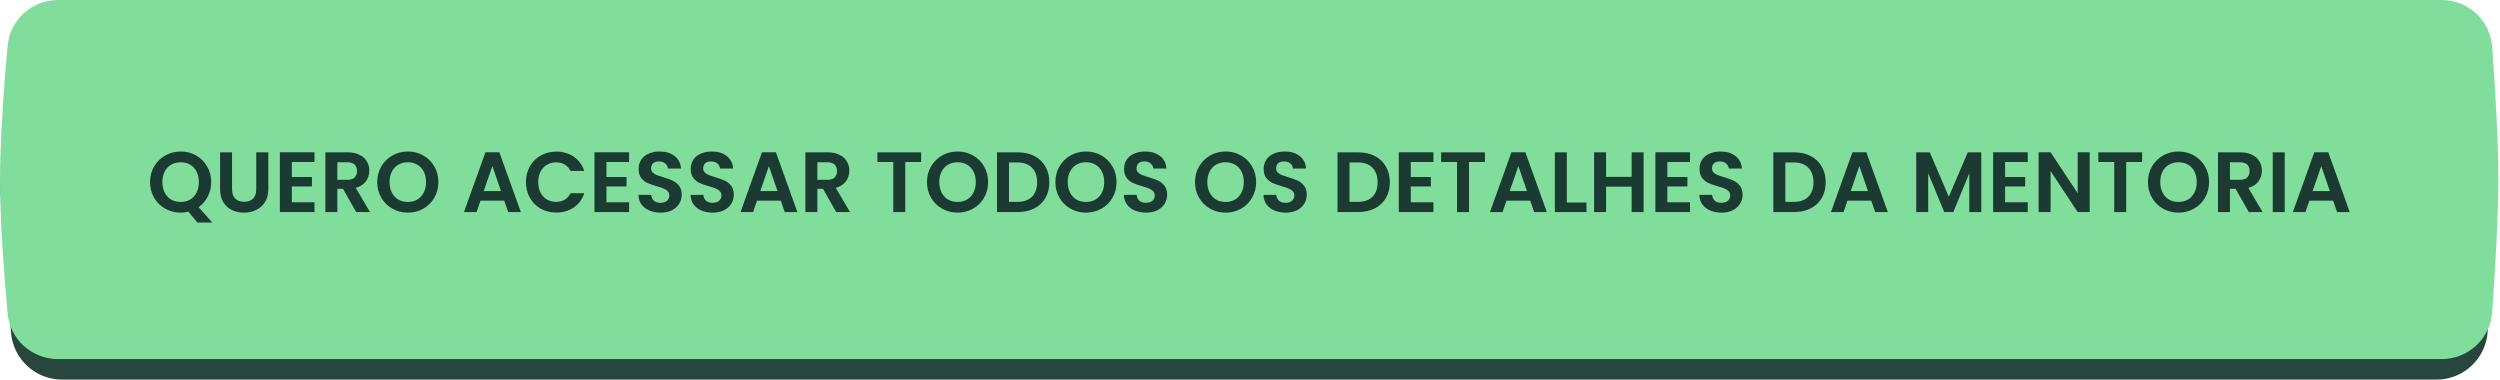
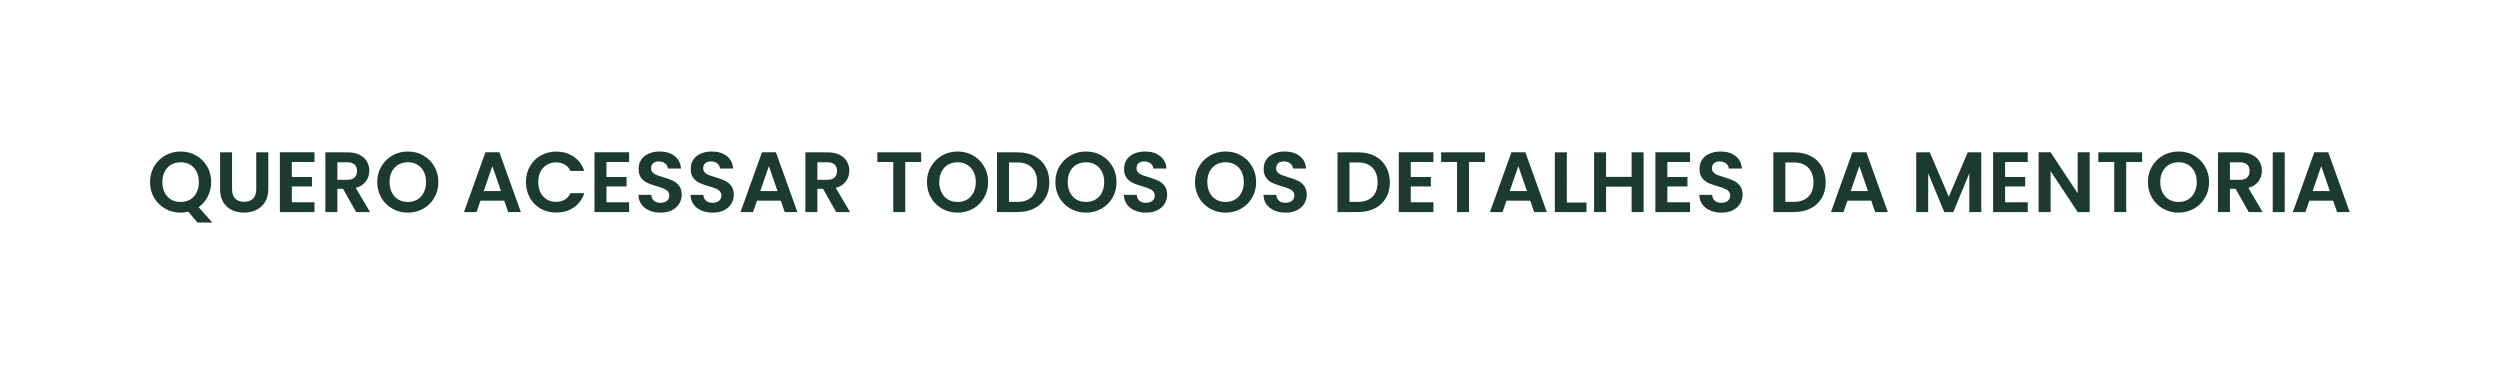
<svg xmlns="http://www.w3.org/2000/svg" width="731" height="111" viewBox="0 0 731 111" fill="none">
-   <path d="M3.785 19.395C4.605 11.776 11.036 6 18.699 6H711.431C719.164 6 725.629 11.878 726.363 19.576L729.885 56.508C729.961 57.312 729.973 58.121 729.919 58.927L727.388 96.995C726.864 104.876 720.319 111 712.421 111H18.164C10.317 111 3.797 104.952 3.207 97.127L0.103 55.95C0.035 55.04 0.049 54.126 0.147 53.218L3.785 19.395Z" fill="#27463E" />
-   <path d="M2.23 13.359C2.916 5.745 9.332 0 16.977 0H713.907C721.667 0 728.14 5.909 728.709 13.648C729.521 24.671 730.487 40.231 730.499 52C730.512 64.086 729.527 80.096 728.704 91.346C728.137 99.087 721.663 105 713.902 105H16.971C9.328 105 2.914 99.262 2.223 91.651C1.222 80.614 0.015 64.883 0 53C-0.015 40.8 1.214 24.619 2.23 13.359Z" fill="#81DD9C" />
  <path d="M57.725 65.075L55.075 61.9C54.342 62.083 53.592 62.175 52.825 62.175C51.192 62.175 49.692 61.792 48.325 61.025C46.958 60.258 45.875 59.2 45.075 57.85C44.275 56.483 43.875 54.942 43.875 53.225C43.875 51.525 44.275 50 45.075 48.65C45.875 47.283 46.958 46.217 48.325 45.45C49.692 44.683 51.192 44.3 52.825 44.3C54.475 44.3 55.975 44.683 57.325 45.45C58.692 46.217 59.767 47.283 60.55 48.65C61.35 50 61.75 51.525 61.75 53.225C61.75 54.775 61.417 56.192 60.75 57.475C60.1 58.742 59.208 59.775 58.075 60.575L62.075 65.075H57.725ZM47.475 53.225C47.475 54.392 47.7 55.417 48.15 56.3C48.6 57.183 49.225 57.867 50.025 58.35C50.842 58.817 51.775 59.05 52.825 59.05C53.875 59.05 54.8 58.817 55.6 58.35C56.4 57.867 57.025 57.183 57.475 56.3C57.925 55.417 58.15 54.392 58.15 53.225C58.15 52.058 57.925 51.042 57.475 50.175C57.025 49.292 56.4 48.617 55.6 48.15C54.8 47.683 53.875 47.45 52.825 47.45C51.775 47.45 50.842 47.683 50.025 48.15C49.225 48.617 48.6 49.292 48.15 50.175C47.7 51.042 47.475 52.058 47.475 53.225ZM67.853 44.55V55.35C67.853 56.533 68.161 57.442 68.778 58.075C69.394 58.692 70.261 59 71.378 59C72.511 59 73.386 58.692 74.003 58.075C74.619 57.442 74.928 56.533 74.928 55.35V44.55H78.453V55.325C78.453 56.808 78.128 58.067 77.478 59.1C76.844 60.117 75.986 60.883 74.903 61.4C73.836 61.917 72.644 62.175 71.328 62.175C70.028 62.175 68.844 61.917 67.778 61.4C66.728 60.883 65.894 60.117 65.278 59.1C64.661 58.067 64.353 56.808 64.353 55.325V44.55H67.853ZM85.334 47.375V51.75H91.209V54.525H85.334V59.15H91.959V62H81.834V44.525H91.959V47.375H85.334ZM104.14 62L100.29 55.2H98.64V62H95.14V44.55H101.69C103.04 44.55 104.19 44.792 105.14 45.275C106.09 45.742 106.798 46.383 107.265 47.2C107.748 48 107.99 48.9 107.99 49.9C107.99 51.05 107.657 52.092 106.99 53.025C106.323 53.942 105.332 54.575 104.015 54.925L108.19 62H104.14ZM98.64 52.575H101.565C102.515 52.575 103.223 52.35 103.69 51.9C104.157 51.433 104.39 50.792 104.39 49.975C104.39 49.175 104.157 48.558 103.69 48.125C103.223 47.675 102.515 47.45 101.565 47.45H98.64V52.575ZM119.256 62.175C117.622 62.175 116.122 61.792 114.756 61.025C113.389 60.258 112.306 59.2 111.506 57.85C110.706 56.483 110.306 54.942 110.306 53.225C110.306 51.525 110.706 50 111.506 48.65C112.306 47.283 113.389 46.217 114.756 45.45C116.122 44.683 117.622 44.3 119.256 44.3C120.906 44.3 122.406 44.683 123.756 45.45C125.122 46.217 126.197 47.283 126.981 48.65C127.781 50 128.181 51.525 128.181 53.225C128.181 54.942 127.781 56.483 126.981 57.85C126.197 59.2 125.122 60.258 123.756 61.025C122.389 61.792 120.889 62.175 119.256 62.175ZM119.256 59.05C120.306 59.05 121.231 58.817 122.031 58.35C122.831 57.867 123.456 57.183 123.906 56.3C124.356 55.417 124.581 54.392 124.581 53.225C124.581 52.058 124.356 51.042 123.906 50.175C123.456 49.292 122.831 48.617 122.031 48.15C121.231 47.683 120.306 47.45 119.256 47.45C118.206 47.45 117.272 47.683 116.456 48.15C115.656 48.617 115.031 49.292 114.581 50.175C114.131 51.042 113.906 52.058 113.906 53.225C113.906 54.392 114.131 55.417 114.581 56.3C115.031 57.183 115.656 57.867 116.456 58.35C117.272 58.817 118.206 59.05 119.256 59.05ZM147.442 58.675H140.492L139.342 62H135.667L141.942 44.525H146.017L152.292 62H148.592L147.442 58.675ZM146.492 55.875L143.967 48.575L141.442 55.875H146.492ZM153.787 53.25C153.787 51.533 154.17 50 154.937 48.65C155.72 47.283 156.779 46.225 158.112 45.475C159.462 44.708 160.97 44.325 162.637 44.325C164.587 44.325 166.295 44.825 167.762 45.825C169.229 46.825 170.254 48.208 170.837 49.975H166.812C166.412 49.142 165.845 48.517 165.112 48.1C164.395 47.683 163.562 47.475 162.612 47.475C161.595 47.475 160.687 47.717 159.887 48.2C159.104 48.667 158.487 49.333 158.037 50.2C157.604 51.067 157.387 52.083 157.387 53.25C157.387 54.4 157.604 55.417 158.037 56.3C158.487 57.167 159.104 57.842 159.887 58.325C160.687 58.792 161.595 59.025 162.612 59.025C163.562 59.025 164.395 58.817 165.112 58.4C165.845 57.967 166.412 57.333 166.812 56.5H170.837C170.254 58.283 169.229 59.675 167.762 60.675C166.312 61.658 164.604 62.15 162.637 62.15C160.97 62.15 159.462 61.775 158.112 61.025C156.779 60.258 155.72 59.2 154.937 57.85C154.17 56.5 153.787 54.967 153.787 53.25ZM177.327 47.375V51.75H183.202V54.525H177.327V59.15H183.952V62H173.827V44.525H183.952V47.375H177.327ZM193.157 62.175C191.941 62.175 190.841 61.967 189.857 61.55C188.891 61.133 188.124 60.533 187.557 59.75C186.991 58.967 186.699 58.042 186.682 56.975H190.432C190.482 57.692 190.732 58.258 191.182 58.675C191.649 59.092 192.282 59.3 193.082 59.3C193.899 59.3 194.541 59.108 195.007 58.725C195.474 58.325 195.707 57.808 195.707 57.175C195.707 56.658 195.549 56.233 195.232 55.9C194.916 55.567 194.516 55.308 194.032 55.125C193.566 54.925 192.916 54.708 192.082 54.475C190.949 54.142 190.024 53.817 189.307 53.5C188.607 53.167 187.999 52.675 187.482 52.025C186.982 51.358 186.732 50.475 186.732 49.375C186.732 48.342 186.991 47.442 187.507 46.675C188.024 45.908 188.749 45.325 189.682 44.925C190.616 44.508 191.682 44.3 192.882 44.3C194.682 44.3 196.141 44.742 197.257 45.625C198.391 46.492 199.016 47.708 199.132 49.275H195.282C195.249 48.675 194.991 48.183 194.507 47.8C194.041 47.4 193.416 47.2 192.632 47.2C191.949 47.2 191.399 47.375 190.982 47.725C190.582 48.075 190.382 48.583 190.382 49.25C190.382 49.717 190.532 50.108 190.832 50.425C191.149 50.725 191.532 50.975 191.982 51.175C192.449 51.358 193.099 51.575 193.932 51.825C195.066 52.158 195.991 52.492 196.707 52.825C197.424 53.158 198.041 53.658 198.557 54.325C199.074 54.992 199.332 55.867 199.332 56.95C199.332 57.883 199.091 58.75 198.607 59.55C198.124 60.35 197.416 60.992 196.482 61.475C195.549 61.942 194.441 62.175 193.157 62.175ZM208.392 62.175C207.175 62.175 206.075 61.967 205.092 61.55C204.125 61.133 203.358 60.533 202.792 59.75C202.225 58.967 201.933 58.042 201.917 56.975H205.667C205.717 57.692 205.967 58.258 206.417 58.675C206.883 59.092 207.517 59.3 208.317 59.3C209.133 59.3 209.775 59.108 210.242 58.725C210.708 58.325 210.942 57.808 210.942 57.175C210.942 56.658 210.783 56.233 210.467 55.9C210.15 55.567 209.75 55.308 209.267 55.125C208.8 54.925 208.15 54.708 207.317 54.475C206.183 54.142 205.258 53.817 204.542 53.5C203.842 53.167 203.233 52.675 202.717 52.025C202.217 51.358 201.967 50.475 201.967 49.375C201.967 48.342 202.225 47.442 202.742 46.675C203.258 45.908 203.983 45.325 204.917 44.925C205.85 44.508 206.917 44.3 208.117 44.3C209.917 44.3 211.375 44.742 212.492 45.625C213.625 46.492 214.25 47.708 214.367 49.275H210.517C210.483 48.675 210.225 48.183 209.742 47.8C209.275 47.4 208.65 47.2 207.867 47.2C207.183 47.2 206.633 47.375 206.217 47.725C205.817 48.075 205.617 48.583 205.617 49.25C205.617 49.717 205.767 50.108 206.067 50.425C206.383 50.725 206.767 50.975 207.217 51.175C207.683 51.358 208.333 51.575 209.167 51.825C210.3 52.158 211.225 52.492 211.942 52.825C212.658 53.158 213.275 53.658 213.792 54.325C214.308 54.992 214.567 55.867 214.567 56.95C214.567 57.883 214.325 58.75 213.842 59.55C213.358 60.35 212.65 60.992 211.717 61.475C210.783 61.942 209.675 62.175 208.392 62.175ZM228.301 58.675H221.351L220.201 62H216.526L222.801 44.525H226.876L233.151 62H229.451L228.301 58.675ZM227.351 55.875L224.826 48.575L222.301 55.875H227.351ZM244.496 62L240.646 55.2H238.996V62H235.496V44.55H242.046C243.396 44.55 244.546 44.792 245.496 45.275C246.446 45.742 247.155 46.383 247.621 47.2C248.105 48 248.346 48.9 248.346 49.9C248.346 51.05 248.013 52.092 247.346 53.025C246.68 53.942 245.688 54.575 244.371 54.925L248.546 62H244.496ZM238.996 52.575H241.921C242.871 52.575 243.58 52.35 244.046 51.9C244.513 51.433 244.746 50.792 244.746 49.975C244.746 49.175 244.513 48.558 244.046 48.125C243.58 47.675 242.871 47.45 241.921 47.45H238.996V52.575ZM269.344 44.55V47.375H264.694V62H261.194V47.375H256.544V44.55H269.344ZM279.998 62.175C278.365 62.175 276.865 61.792 275.498 61.025C274.131 60.258 273.048 59.2 272.248 57.85C271.448 56.483 271.048 54.942 271.048 53.225C271.048 51.525 271.448 50 272.248 48.65C273.048 47.283 274.131 46.217 275.498 45.45C276.865 44.683 278.365 44.3 279.998 44.3C281.648 44.3 283.148 44.683 284.498 45.45C285.865 46.217 286.94 47.283 287.723 48.65C288.523 50 288.923 51.525 288.923 53.225C288.923 54.942 288.523 56.483 287.723 57.85C286.94 59.2 285.865 60.258 284.498 61.025C283.131 61.792 281.631 62.175 279.998 62.175ZM279.998 59.05C281.048 59.05 281.973 58.817 282.773 58.35C283.573 57.867 284.198 57.183 284.648 56.3C285.098 55.417 285.323 54.392 285.323 53.225C285.323 52.058 285.098 51.042 284.648 50.175C284.198 49.292 283.573 48.617 282.773 48.15C281.973 47.683 281.048 47.45 279.998 47.45C278.948 47.45 278.015 47.683 277.198 48.15C276.398 48.617 275.773 49.292 275.323 50.175C274.873 51.042 274.648 52.058 274.648 53.225C274.648 54.392 274.873 55.417 275.323 56.3C275.773 57.183 276.398 57.867 277.198 58.35C278.015 58.817 278.948 59.05 279.998 59.05ZM297.627 44.55C299.46 44.55 301.068 44.908 302.452 45.625C303.852 46.342 304.927 47.367 305.677 48.7C306.443 50.017 306.827 51.55 306.827 53.3C306.827 55.05 306.443 56.583 305.677 57.9C304.927 59.2 303.852 60.208 302.452 60.925C301.068 61.642 299.46 62 297.627 62H291.527V44.55H297.627ZM297.502 59.025C299.335 59.025 300.752 58.525 301.752 57.525C302.752 56.525 303.252 55.117 303.252 53.3C303.252 51.483 302.752 50.067 301.752 49.05C300.752 48.017 299.335 47.5 297.502 47.5H295.027V59.025H297.502ZM317.547 62.175C315.913 62.175 314.413 61.792 313.047 61.025C311.68 60.258 310.597 59.2 309.797 57.85C308.997 56.483 308.597 54.942 308.597 53.225C308.597 51.525 308.997 50 309.797 48.65C310.597 47.283 311.68 46.217 313.047 45.45C314.413 44.683 315.913 44.3 317.547 44.3C319.197 44.3 320.697 44.683 322.047 45.45C323.413 46.217 324.488 47.283 325.272 48.65C326.072 50 326.472 51.525 326.472 53.225C326.472 54.942 326.072 56.483 325.272 57.85C324.488 59.2 323.413 60.258 322.047 61.025C320.68 61.792 319.18 62.175 317.547 62.175ZM317.547 59.05C318.597 59.05 319.522 58.817 320.322 58.35C321.122 57.867 321.747 57.183 322.197 56.3C322.647 55.417 322.872 54.392 322.872 53.225C322.872 52.058 322.647 51.042 322.197 50.175C321.747 49.292 321.122 48.617 320.322 48.15C319.522 47.683 318.597 47.45 317.547 47.45C316.497 47.45 315.563 47.683 314.747 48.15C313.947 48.617 313.322 49.292 312.872 50.175C312.422 51.042 312.197 52.058 312.197 53.225C312.197 54.392 312.422 55.417 312.872 56.3C313.322 57.183 313.947 57.867 314.747 58.35C315.563 58.817 316.497 59.05 317.547 59.05ZM335.101 62.175C333.884 62.175 332.784 61.967 331.801 61.55C330.834 61.133 330.067 60.533 329.501 59.75C328.934 58.967 328.642 58.042 328.626 56.975H332.376C332.426 57.692 332.676 58.258 333.126 58.675C333.592 59.092 334.226 59.3 335.026 59.3C335.842 59.3 336.484 59.108 336.951 58.725C337.417 58.325 337.651 57.808 337.651 57.175C337.651 56.658 337.492 56.233 337.176 55.9C336.859 55.567 336.459 55.308 335.976 55.125C335.509 54.925 334.859 54.708 334.026 54.475C332.892 54.142 331.967 53.817 331.251 53.5C330.551 53.167 329.942 52.675 329.426 52.025C328.926 51.358 328.676 50.475 328.676 49.375C328.676 48.342 328.934 47.442 329.451 46.675C329.967 45.908 330.692 45.325 331.626 44.925C332.559 44.508 333.626 44.3 334.826 44.3C336.626 44.3 338.084 44.742 339.201 45.625C340.334 46.492 340.959 47.708 341.076 49.275H337.226C337.192 48.675 336.934 48.183 336.451 47.8C335.984 47.4 335.359 47.2 334.576 47.2C333.892 47.2 333.342 47.375 332.926 47.725C332.526 48.075 332.326 48.583 332.326 49.25C332.326 49.717 332.476 50.108 332.776 50.425C333.092 50.725 333.476 50.975 333.926 51.175C334.392 51.358 335.042 51.575 335.876 51.825C337.009 52.158 337.934 52.492 338.651 52.825C339.367 53.158 339.984 53.658 340.501 54.325C341.017 54.992 341.276 55.867 341.276 56.95C341.276 57.883 341.034 58.75 340.551 59.55C340.067 60.35 339.359 60.992 338.426 61.475C337.492 61.942 336.384 62.175 335.101 62.175ZM358.367 62.175C356.734 62.175 355.234 61.792 353.867 61.025C352.5 60.258 351.417 59.2 350.617 57.85C349.817 56.483 349.417 54.942 349.417 53.225C349.417 51.525 349.817 50 350.617 48.65C351.417 47.283 352.5 46.217 353.867 45.45C355.234 44.683 356.734 44.3 358.367 44.3C360.017 44.3 361.517 44.683 362.867 45.45C364.234 46.217 365.309 47.283 366.092 48.65C366.892 50 367.292 51.525 367.292 53.225C367.292 54.942 366.892 56.483 366.092 57.85C365.309 59.2 364.234 60.258 362.867 61.025C361.5 61.792 360 62.175 358.367 62.175ZM358.367 59.05C359.417 59.05 360.342 58.817 361.142 58.35C361.942 57.867 362.567 57.183 363.017 56.3C363.467 55.417 363.692 54.392 363.692 53.225C363.692 52.058 363.467 51.042 363.017 50.175C362.567 49.292 361.942 48.617 361.142 48.15C360.342 47.683 359.417 47.45 358.367 47.45C357.317 47.45 356.384 47.683 355.567 48.15C354.767 48.617 354.142 49.292 353.692 50.175C353.242 51.042 353.017 52.058 353.017 53.225C353.017 54.392 353.242 55.417 353.692 56.3C354.142 57.183 354.767 57.867 355.567 58.35C356.384 58.817 357.317 59.05 358.367 59.05ZM375.921 62.175C374.704 62.175 373.604 61.967 372.621 61.55C371.654 61.133 370.888 60.533 370.321 59.75C369.754 58.967 369.463 58.042 369.446 56.975H373.196C373.246 57.692 373.496 58.258 373.946 58.675C374.413 59.092 375.046 59.3 375.846 59.3C376.663 59.3 377.304 59.108 377.771 58.725C378.238 58.325 378.471 57.808 378.471 57.175C378.471 56.658 378.313 56.233 377.996 55.9C377.679 55.567 377.279 55.308 376.796 55.125C376.329 54.925 375.679 54.708 374.846 54.475C373.713 54.142 372.788 53.817 372.071 53.5C371.371 53.167 370.763 52.675 370.246 52.025C369.746 51.358 369.496 50.475 369.496 49.375C369.496 48.342 369.754 47.442 370.271 46.675C370.788 45.908 371.513 45.325 372.446 44.925C373.379 44.508 374.446 44.3 375.646 44.3C377.446 44.3 378.904 44.742 380.021 45.625C381.154 46.492 381.779 47.708 381.896 49.275H378.046C378.013 48.675 377.754 48.183 377.271 47.8C376.804 47.4 376.179 47.2 375.396 47.2C374.713 47.2 374.163 47.375 373.746 47.725C373.346 48.075 373.146 48.583 373.146 49.25C373.146 49.717 373.296 50.108 373.596 50.425C373.913 50.725 374.296 50.975 374.746 51.175C375.213 51.358 375.863 51.575 376.696 51.825C377.829 52.158 378.754 52.492 379.471 52.825C380.188 53.158 380.804 53.658 381.321 54.325C381.838 54.992 382.096 55.867 382.096 56.95C382.096 57.883 381.854 58.75 381.371 59.55C380.888 60.35 380.179 60.992 379.246 61.475C378.313 61.942 377.204 62.175 375.921 62.175ZM397.187 44.55C399.021 44.55 400.629 44.908 402.012 45.625C403.412 46.342 404.487 47.367 405.237 48.7C406.004 50.017 406.387 51.55 406.387 53.3C406.387 55.05 406.004 56.583 405.237 57.9C404.487 59.2 403.412 60.208 402.012 60.925C400.629 61.642 399.021 62 397.187 62H391.087V44.55H397.187ZM397.062 59.025C398.896 59.025 400.312 58.525 401.312 57.525C402.312 56.525 402.812 55.117 402.812 53.3C402.812 51.483 402.312 50.067 401.312 49.05C400.312 48.017 398.896 47.5 397.062 47.5H394.587V59.025H397.062ZM412.507 47.375V51.75H418.382V54.525H412.507V59.15H419.132V62H409.007V44.525H419.132V47.375H412.507ZM434.188 44.55V47.375H429.538V62H426.038V47.375H421.388V44.55H434.188ZM447.442 58.675H440.492L439.342 62H435.667L441.942 44.525H446.017L452.292 62H448.592L447.442 58.675ZM446.492 55.875L443.967 48.575L441.442 55.875H446.492ZM458.137 59.225H463.887V62H454.637V44.55H458.137V59.225ZM480.587 44.55V62H477.087V54.575H469.612V62H466.112V44.55H469.612V51.725H477.087V44.55H480.587ZM487.532 47.375V51.75H493.407V54.525H487.532V59.15H494.157V62H484.032V44.525H494.157V47.375H487.532ZM503.362 62.175C502.146 62.175 501.046 61.967 500.062 61.55C499.096 61.133 498.329 60.533 497.762 59.75C497.196 58.967 496.904 58.042 496.887 56.975H500.637C500.687 57.692 500.937 58.258 501.387 58.675C501.854 59.092 502.487 59.3 503.287 59.3C504.104 59.3 504.746 59.108 505.212 58.725C505.679 58.325 505.912 57.808 505.912 57.175C505.912 56.658 505.754 56.233 505.437 55.9C505.121 55.567 504.721 55.308 504.237 55.125C503.771 54.925 503.121 54.708 502.287 54.475C501.154 54.142 500.229 53.817 499.512 53.5C498.812 53.167 498.204 52.675 497.687 52.025C497.187 51.358 496.937 50.475 496.937 49.375C496.937 48.342 497.196 47.442 497.712 46.675C498.229 45.908 498.954 45.325 499.887 44.925C500.821 44.508 501.887 44.3 503.087 44.3C504.887 44.3 506.346 44.742 507.462 45.625C508.596 46.492 509.221 47.708 509.337 49.275H505.487C505.454 48.675 505.196 48.183 504.712 47.8C504.246 47.4 503.621 47.2 502.837 47.2C502.154 47.2 501.604 47.375 501.187 47.725C500.787 48.075 500.587 48.583 500.587 49.25C500.587 49.717 500.737 50.108 501.037 50.425C501.354 50.725 501.737 50.975 502.187 51.175C502.654 51.358 503.304 51.575 504.137 51.825C505.271 52.158 506.196 52.492 506.912 52.825C507.629 53.158 508.246 53.658 508.762 54.325C509.279 54.992 509.537 55.867 509.537 56.95C509.537 57.883 509.296 58.75 508.812 59.55C508.329 60.35 507.621 60.992 506.687 61.475C505.754 61.942 504.646 62.175 503.362 62.175ZM524.629 44.55C526.462 44.55 528.07 44.908 529.454 45.625C530.854 46.342 531.929 47.367 532.679 48.7C533.445 50.017 533.829 51.55 533.829 53.3C533.829 55.05 533.445 56.583 532.679 57.9C531.929 59.2 530.854 60.208 529.454 60.925C528.07 61.642 526.462 62 524.629 62H518.529V44.55H524.629ZM524.504 59.025C526.337 59.025 527.754 58.525 528.754 57.525C529.754 56.525 530.254 55.117 530.254 53.3C530.254 51.483 529.754 50.067 528.754 49.05C527.754 48.017 526.337 47.5 524.504 47.5H522.029V59.025H524.504ZM547.149 58.675H540.199L539.049 62H535.374L541.649 44.525H545.724L551.999 62H548.299L547.149 58.675ZM546.199 55.875L543.674 48.575L541.149 55.875H546.199ZM579.326 44.55V62H575.826V50.65L571.151 62H568.501L563.801 50.65V62H560.301V44.55H564.276L569.826 57.525L575.376 44.55H579.326ZM586.287 47.375V51.75H592.162V54.525H586.287V59.15H592.912V62H582.787V44.525H592.912V47.375H586.287ZM611.017 62H607.517L599.592 50.025V62H596.092V44.525H599.592L607.517 56.525V44.525H611.017V62ZM626.351 44.55V47.375H621.701V62H618.201V47.375H613.551V44.55H626.351ZM637.005 62.175C635.371 62.175 633.871 61.792 632.505 61.025C631.138 60.258 630.055 59.2 629.255 57.85C628.455 56.483 628.055 54.942 628.055 53.225C628.055 51.525 628.455 50 629.255 48.65C630.055 47.283 631.138 46.217 632.505 45.45C633.871 44.683 635.371 44.3 637.005 44.3C638.655 44.3 640.155 44.683 641.505 45.45C642.871 46.217 643.946 47.283 644.73 48.65C645.53 50 645.93 51.525 645.93 53.225C645.93 54.942 645.53 56.483 644.73 57.85C643.946 59.2 642.871 60.258 641.505 61.025C640.138 61.792 638.638 62.175 637.005 62.175ZM637.005 59.05C638.055 59.05 638.98 58.817 639.78 58.35C640.58 57.867 641.205 57.183 641.655 56.3C642.105 55.417 642.33 54.392 642.33 53.225C642.33 52.058 642.105 51.042 641.655 50.175C641.205 49.292 640.58 48.617 639.78 48.15C638.98 47.683 638.055 47.45 637.005 47.45C635.955 47.45 635.021 47.683 634.205 48.15C633.405 48.617 632.78 49.292 632.33 50.175C631.88 51.042 631.655 52.058 631.655 53.225C631.655 54.392 631.88 55.417 632.33 56.3C632.78 57.183 633.405 57.867 634.205 58.35C635.021 58.817 635.955 59.05 637.005 59.05ZM657.534 62L653.684 55.2H652.034V62H648.534V44.55H655.084C656.434 44.55 657.584 44.792 658.534 45.275C659.484 45.742 660.192 46.383 660.659 47.2C661.142 48 661.384 48.9 661.384 49.9C661.384 51.05 661.05 52.092 660.384 53.025C659.717 53.942 658.725 54.575 657.409 54.925L661.584 62H657.534ZM652.034 52.575H654.959C655.909 52.575 656.617 52.35 657.084 51.9C657.55 51.433 657.784 50.792 657.784 49.975C657.784 49.175 657.55 48.558 657.084 48.125C656.617 47.675 655.909 47.45 654.959 47.45H652.034V52.575ZM668.049 44.55V62H664.549V44.55H668.049ZM682.207 58.675H675.257L674.107 62H670.432L676.707 44.525H680.782L687.057 62H683.357L682.207 58.675ZM681.257 55.875L678.732 48.575L676.207 55.875H681.257Z" fill="#1A3A32" />
</svg>